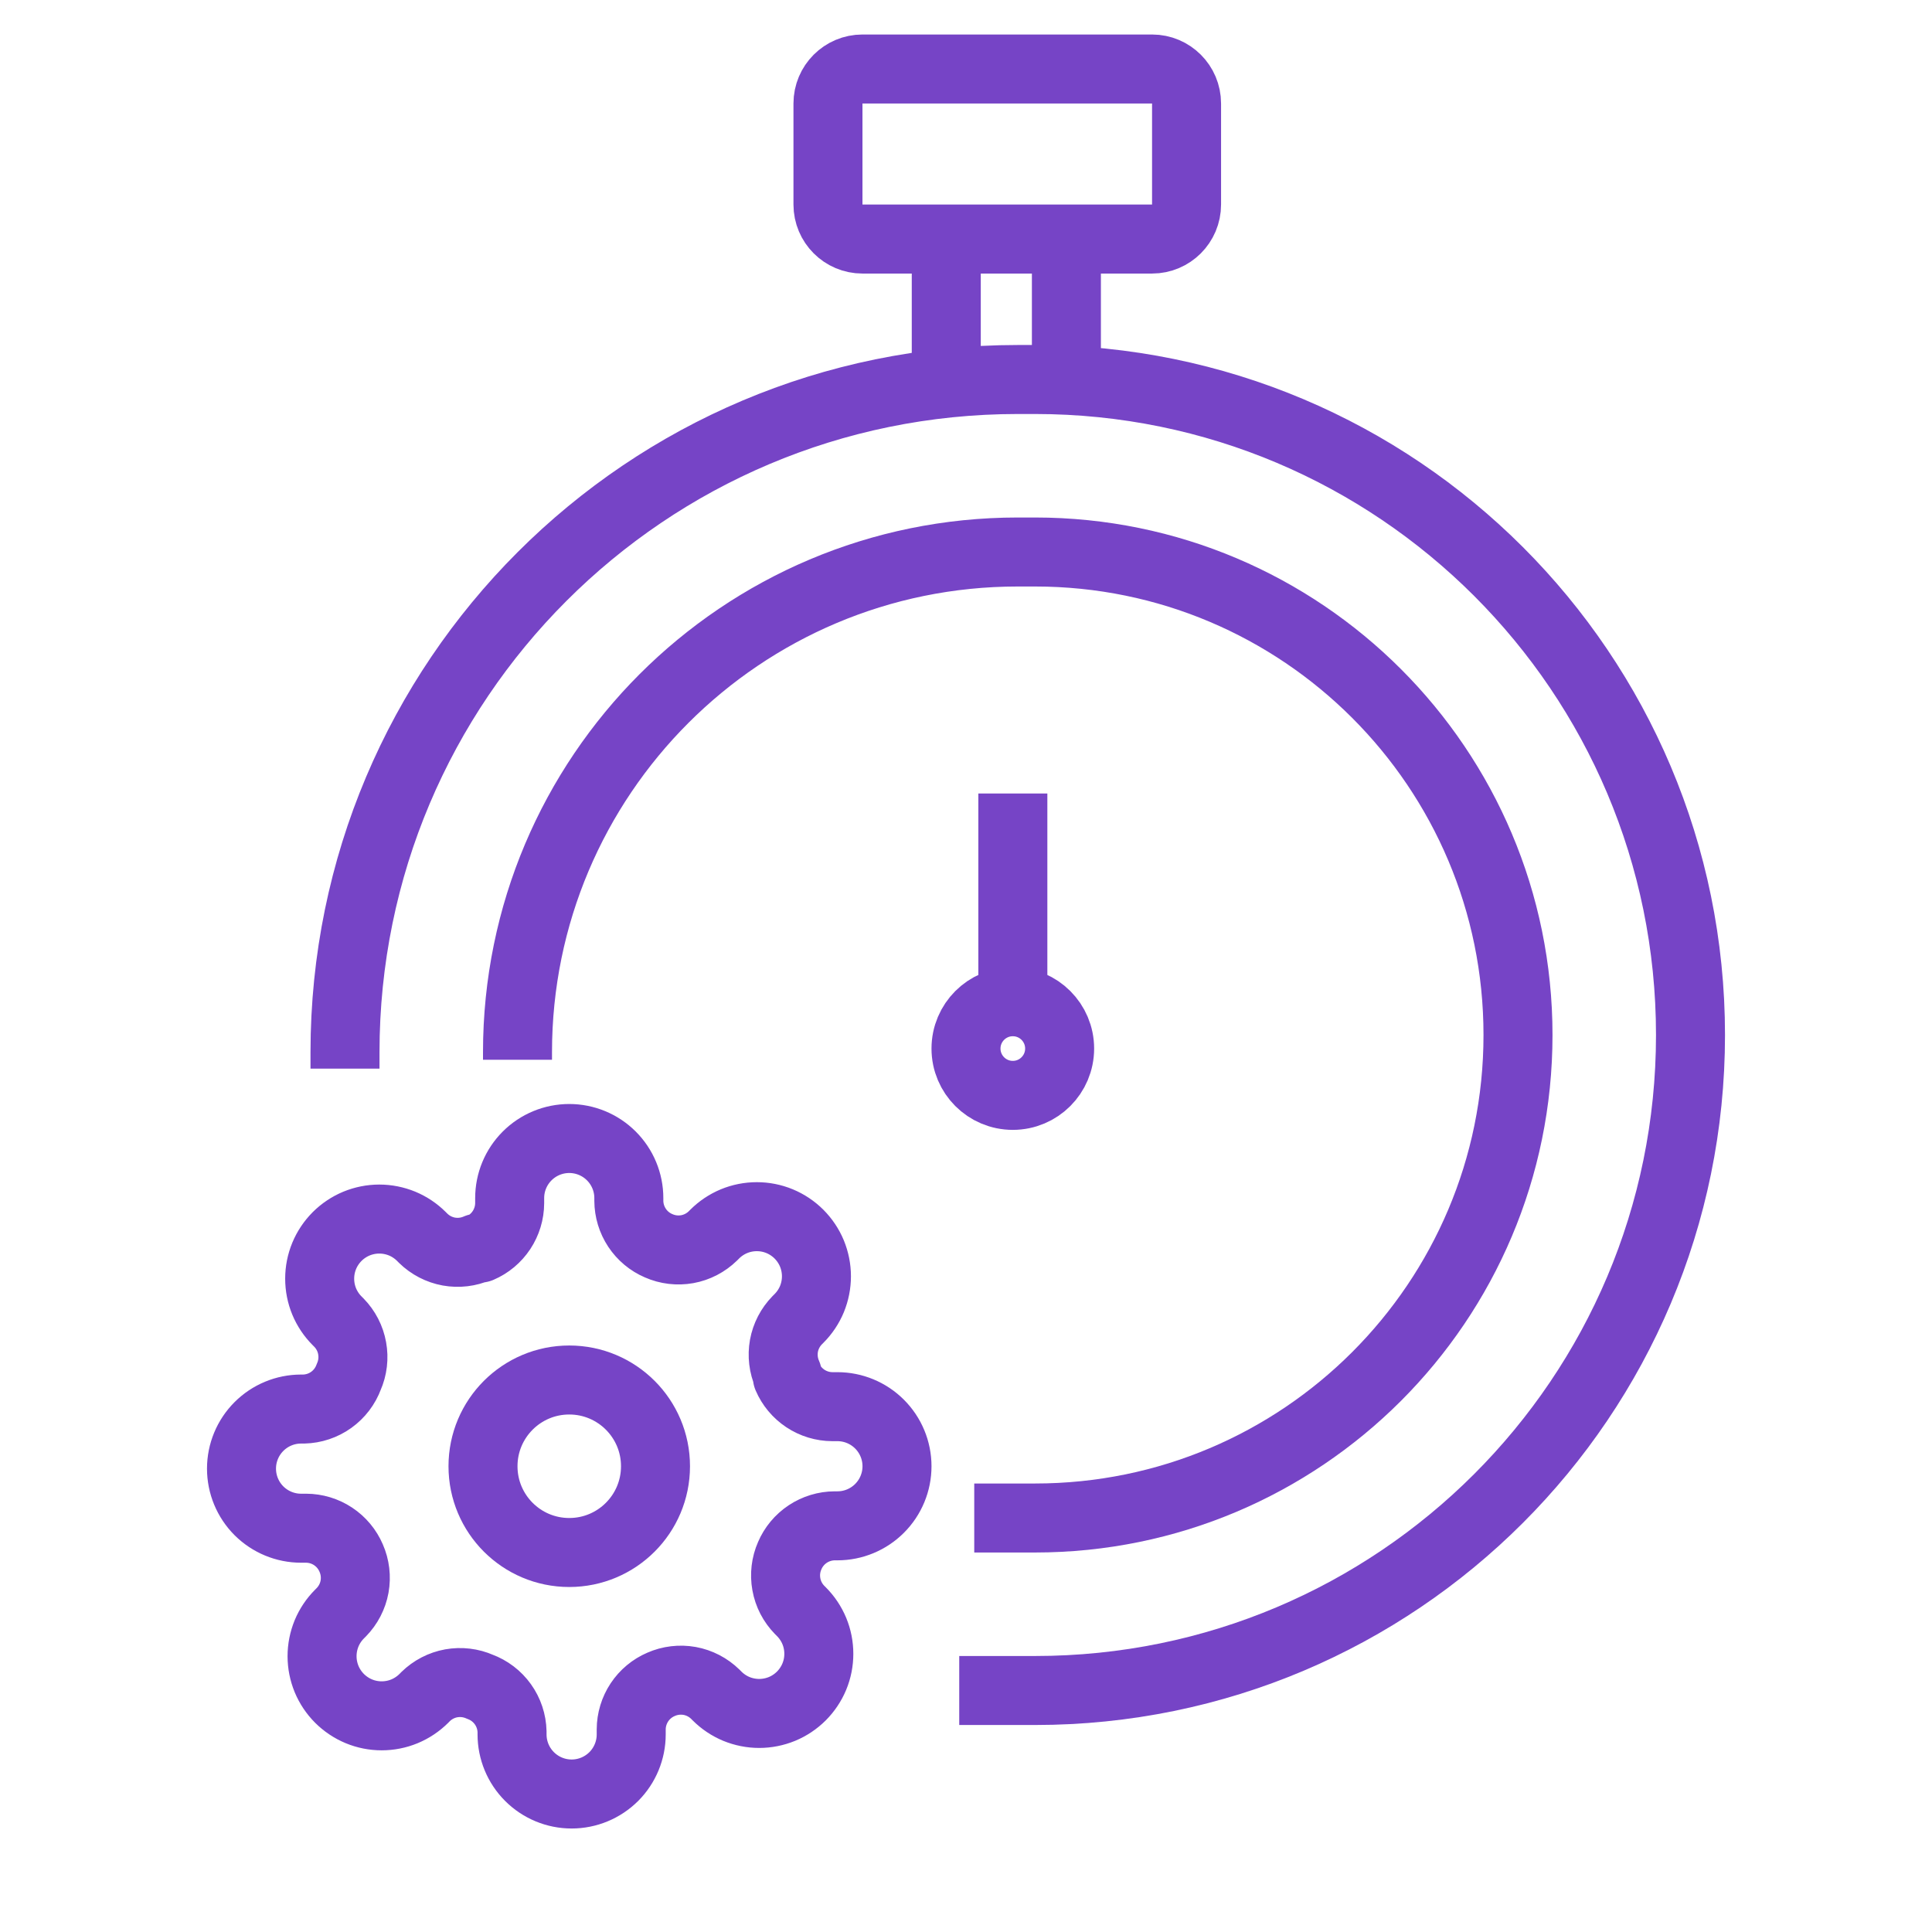
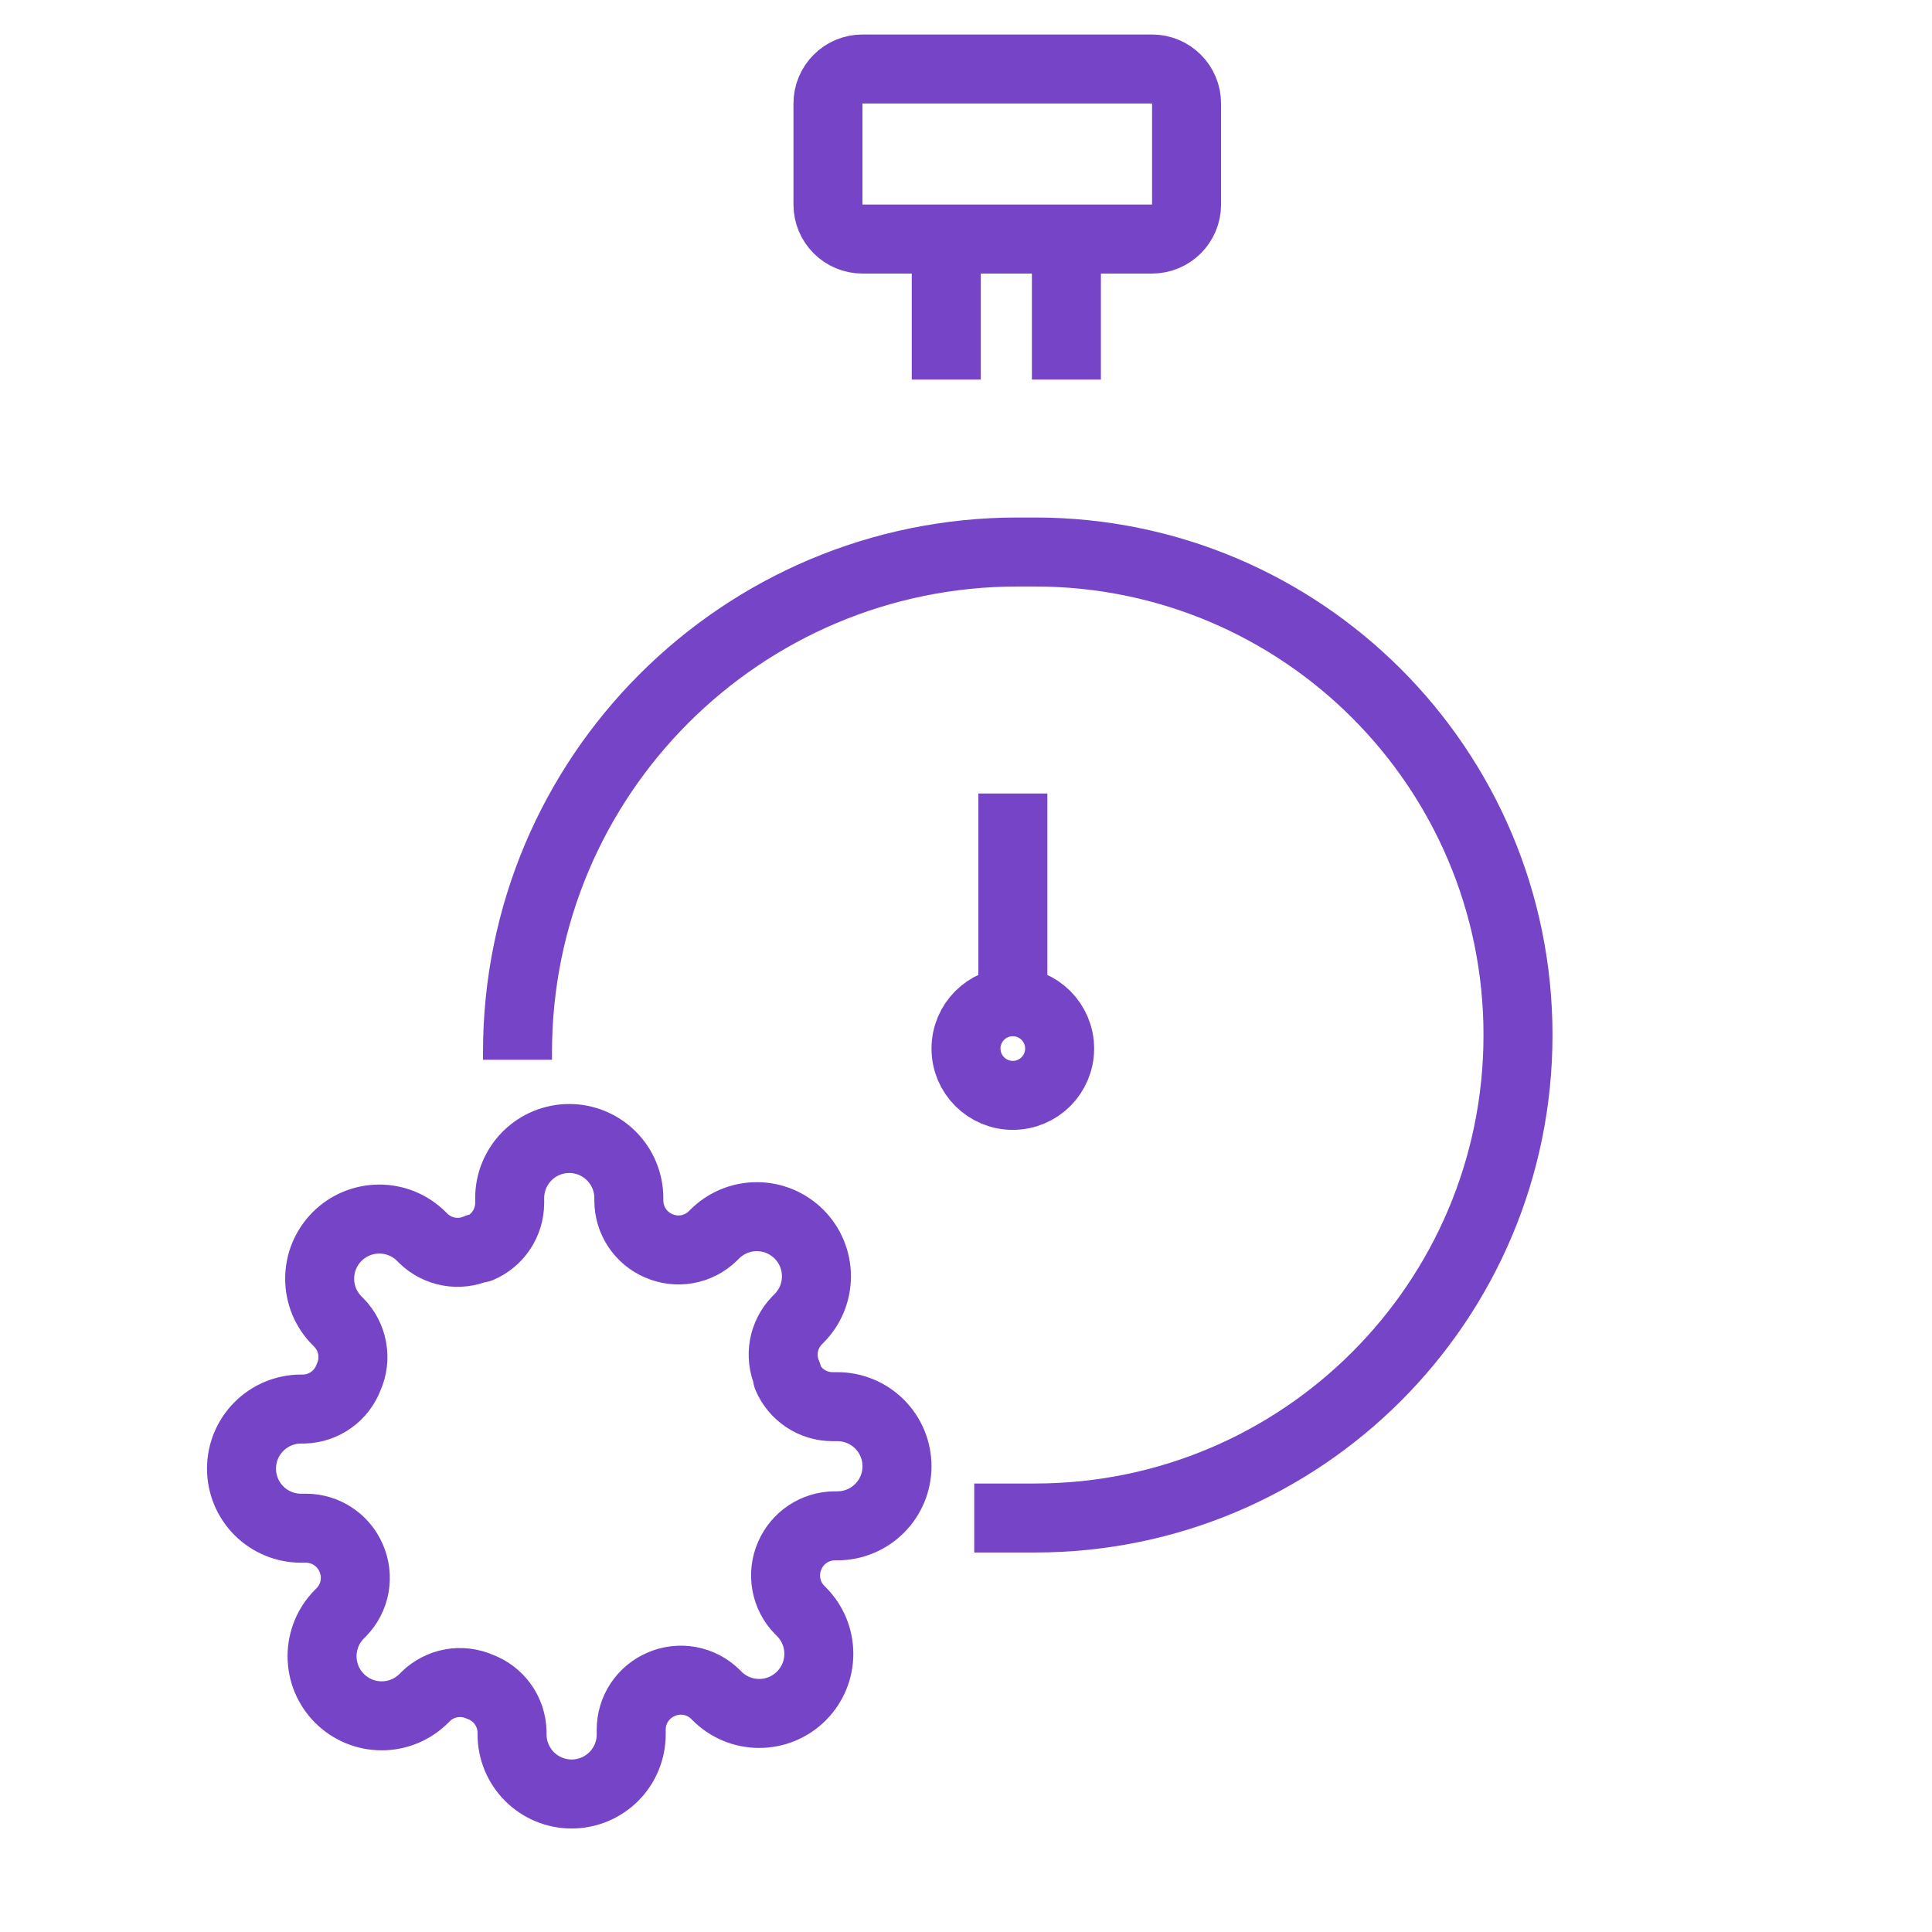
<svg xmlns="http://www.w3.org/2000/svg" width="56" height="56" viewBox="0 0 56 56" fill="none">
  <rect width="56" height="56" fill="white" />
  <path d="M27.428 11.001V6.929M27.428 6.929H24.999C24.447 6.929 23.999 6.481 23.999 5.929V3C23.999 2.448 24.447 2 24.999 2H33.393C33.945 2 34.393 2.448 34.393 3V5.929C34.393 6.481 33.945 6.929 33.393 6.929H30.91M27.428 6.929H30.91M30.91 6.929V11.001" stroke="#7644C6" stroke-width="2" />
-   <path d="M10 30.974V30.5C10 19.73 18.73 11 29.5 11H30C40.493 11 49 19.507 49 30V30C49 40.493 40.493 49 30 49H27.804" stroke="#7644C6" stroke-width="2" />
  <path d="M15 30.718V30.5C15 22.492 21.492 16 29.5 16H30C37.732 16 44 22.268 44 30V30C44 37.732 37.732 44 30 44H28.239" stroke="#7644C6" stroke-width="2" />
  <circle cx="29.357" cy="30.393" r="1.357" stroke="#7644C6" stroke-width="2" />
  <path d="M29.358 28.358V23" stroke="#7644C6" stroke-width="2" />
-   <path d="M16.5 45C17.881 45 19 43.881 19 42.5C19 41.119 17.881 40 16.5 40C15.119 40 14 41.119 14 42.5C14 43.881 15.119 45 16.5 45Z" stroke="#7644C6" stroke-width="2" stroke-linecap="round" stroke-linejoin="round" />
  <path d="M22.891 45.091C22.776 45.351 22.742 45.64 22.793 45.92C22.843 46.201 22.977 46.459 23.176 46.663L23.228 46.715C23.388 46.875 23.516 47.066 23.603 47.275C23.69 47.485 23.734 47.71 23.734 47.937C23.734 48.164 23.69 48.388 23.603 48.598C23.516 48.808 23.388 48.998 23.228 49.159C23.067 49.319 22.877 49.447 22.667 49.534C22.457 49.62 22.233 49.665 22.006 49.665C21.779 49.665 21.554 49.62 21.344 49.534C21.135 49.447 20.944 49.319 20.784 49.159L20.732 49.107C20.528 48.908 20.27 48.774 19.99 48.723C19.709 48.673 19.421 48.707 19.16 48.822C18.905 48.931 18.687 49.113 18.533 49.345C18.38 49.577 18.297 49.848 18.296 50.126V50.273C18.296 50.731 18.114 51.17 17.791 51.494C17.466 51.818 17.027 52 16.569 52C16.111 52 15.672 51.818 15.348 51.494C15.024 51.17 14.842 50.731 14.842 50.273V50.195C14.835 49.909 14.743 49.632 14.576 49.399C14.41 49.167 14.178 48.99 13.909 48.891C13.649 48.776 13.36 48.742 13.079 48.792C12.799 48.843 12.541 48.977 12.337 49.176L12.286 49.228C12.125 49.388 11.934 49.516 11.725 49.603C11.515 49.69 11.29 49.734 11.063 49.734C10.836 49.734 10.612 49.69 10.402 49.603C10.192 49.516 10.002 49.388 9.841 49.228C9.681 49.067 9.553 48.877 9.466 48.667C9.38 48.457 9.335 48.233 9.335 48.006C9.335 47.779 9.38 47.554 9.466 47.344C9.553 47.135 9.681 46.944 9.841 46.784L9.893 46.732C10.092 46.528 10.226 46.27 10.277 45.99C10.327 45.709 10.293 45.42 10.178 45.16C10.069 44.905 9.887 44.687 9.655 44.533C9.424 44.38 9.152 44.297 8.874 44.296H8.727C8.269 44.296 7.83 44.114 7.506 43.791C7.182 43.467 7 43.027 7 42.569C7 42.111 7.182 41.672 7.506 41.348C7.83 41.024 8.269 40.842 8.727 40.842H8.805C9.091 40.835 9.368 40.743 9.601 40.576C9.833 40.41 10.01 40.178 10.109 39.909C10.224 39.649 10.258 39.36 10.207 39.08C10.157 38.799 10.023 38.541 9.824 38.337L9.772 38.285C9.612 38.125 9.484 37.934 9.397 37.725C9.31 37.515 9.266 37.29 9.266 37.063C9.266 36.836 9.31 36.612 9.397 36.402C9.484 36.192 9.612 36.002 9.772 35.841C9.933 35.681 10.123 35.553 10.333 35.466C10.543 35.38 10.767 35.335 10.994 35.335C11.221 35.335 11.446 35.38 11.656 35.466C11.865 35.553 12.056 35.681 12.216 35.841L12.268 35.893C12.472 36.092 12.73 36.226 13.01 36.277C13.291 36.327 13.579 36.293 13.84 36.178H13.909C14.165 36.069 14.382 35.887 14.536 35.655C14.689 35.423 14.772 35.152 14.773 34.874V34.727C14.773 34.269 14.955 33.83 15.279 33.506C15.603 33.182 16.042 33 16.5 33C16.958 33 17.397 33.182 17.721 33.506C18.045 33.83 18.227 34.269 18.227 34.727V34.805C18.228 35.083 18.311 35.354 18.464 35.586C18.618 35.818 18.835 36 19.091 36.109C19.351 36.224 19.64 36.258 19.921 36.208C20.201 36.157 20.459 36.023 20.663 35.824L20.715 35.772C20.875 35.612 21.066 35.484 21.275 35.397C21.485 35.31 21.71 35.266 21.937 35.266C22.164 35.266 22.388 35.31 22.598 35.397C22.808 35.484 22.998 35.612 23.159 35.772C23.319 35.933 23.447 36.123 23.534 36.333C23.62 36.543 23.665 36.767 23.665 36.994C23.665 37.221 23.62 37.446 23.534 37.656C23.447 37.865 23.319 38.056 23.159 38.216L23.107 38.268C22.908 38.472 22.774 38.73 22.723 39.01C22.673 39.291 22.707 39.58 22.822 39.84V39.909C22.931 40.164 23.113 40.382 23.345 40.536C23.576 40.689 23.848 40.772 24.126 40.773H24.273C24.731 40.773 25.17 40.955 25.494 41.279C25.818 41.603 26 42.042 26 42.5C26 42.958 25.818 43.397 25.494 43.721C25.17 44.045 24.731 44.227 24.273 44.227H24.195C23.917 44.228 23.646 44.311 23.414 44.464C23.182 44.618 23 44.836 22.891 45.091V45.091Z" stroke="#7644C6" stroke-width="2" stroke-linecap="round" stroke-linejoin="round" />
</svg>